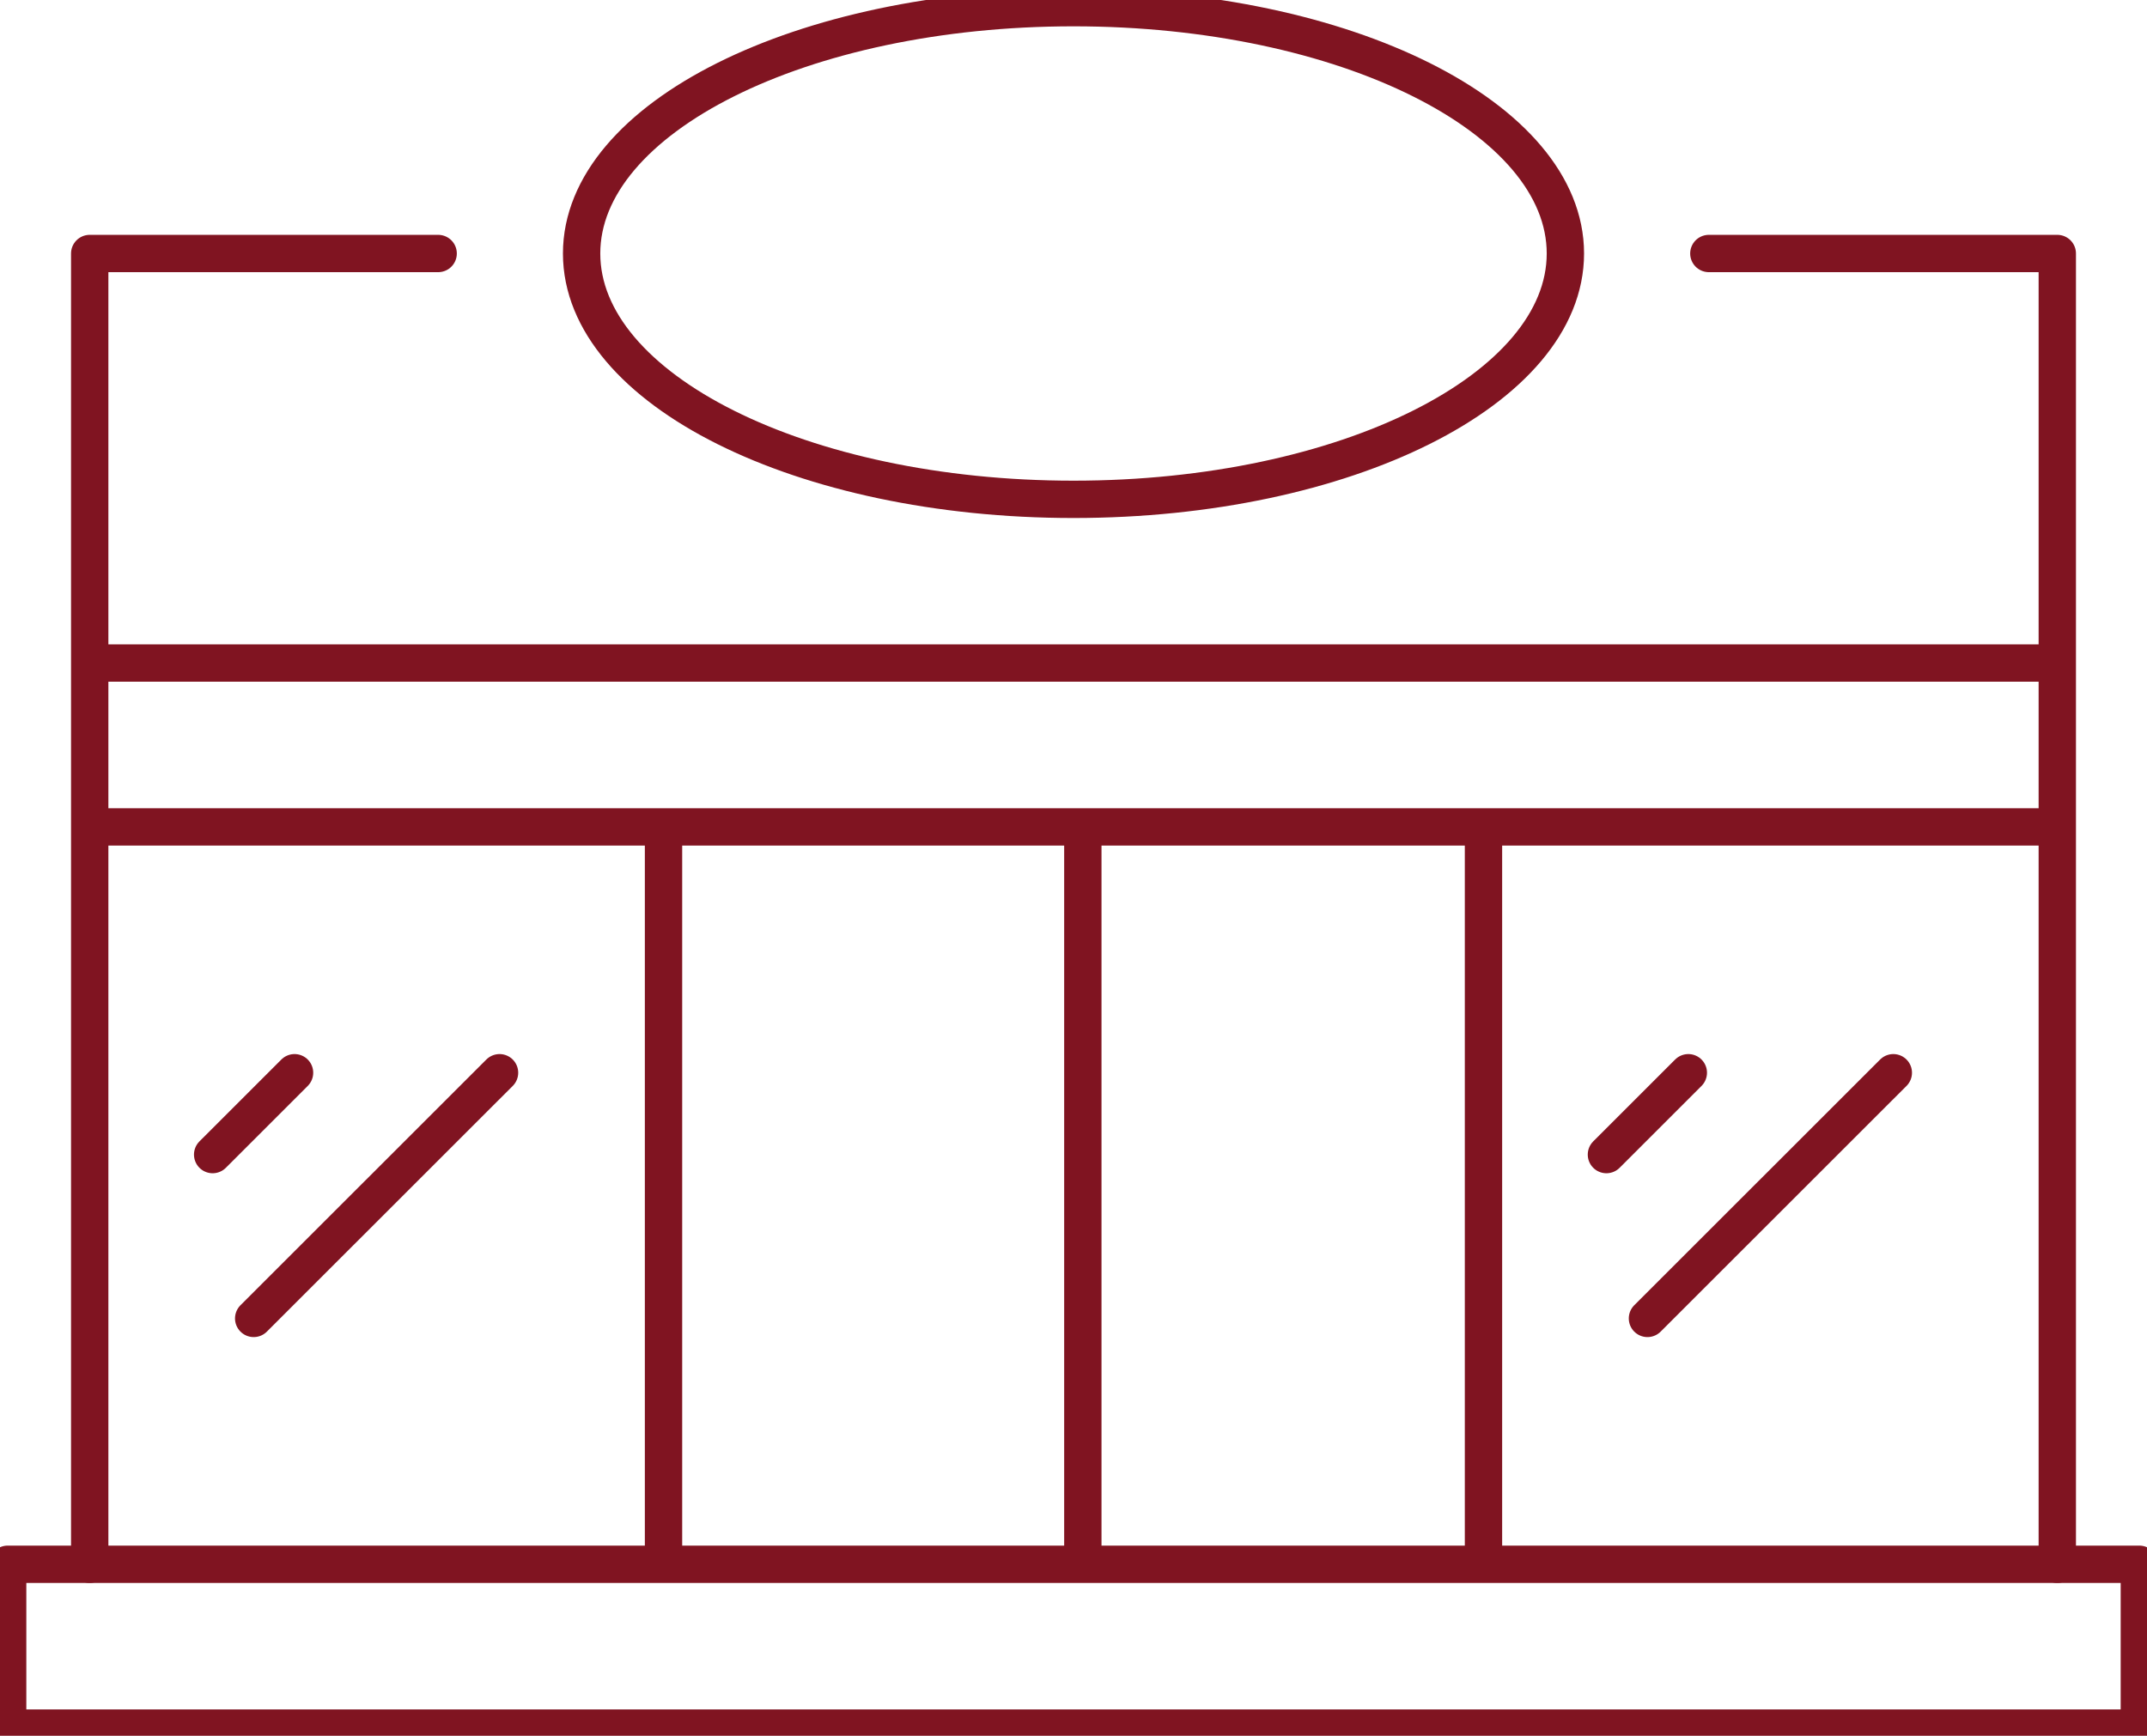
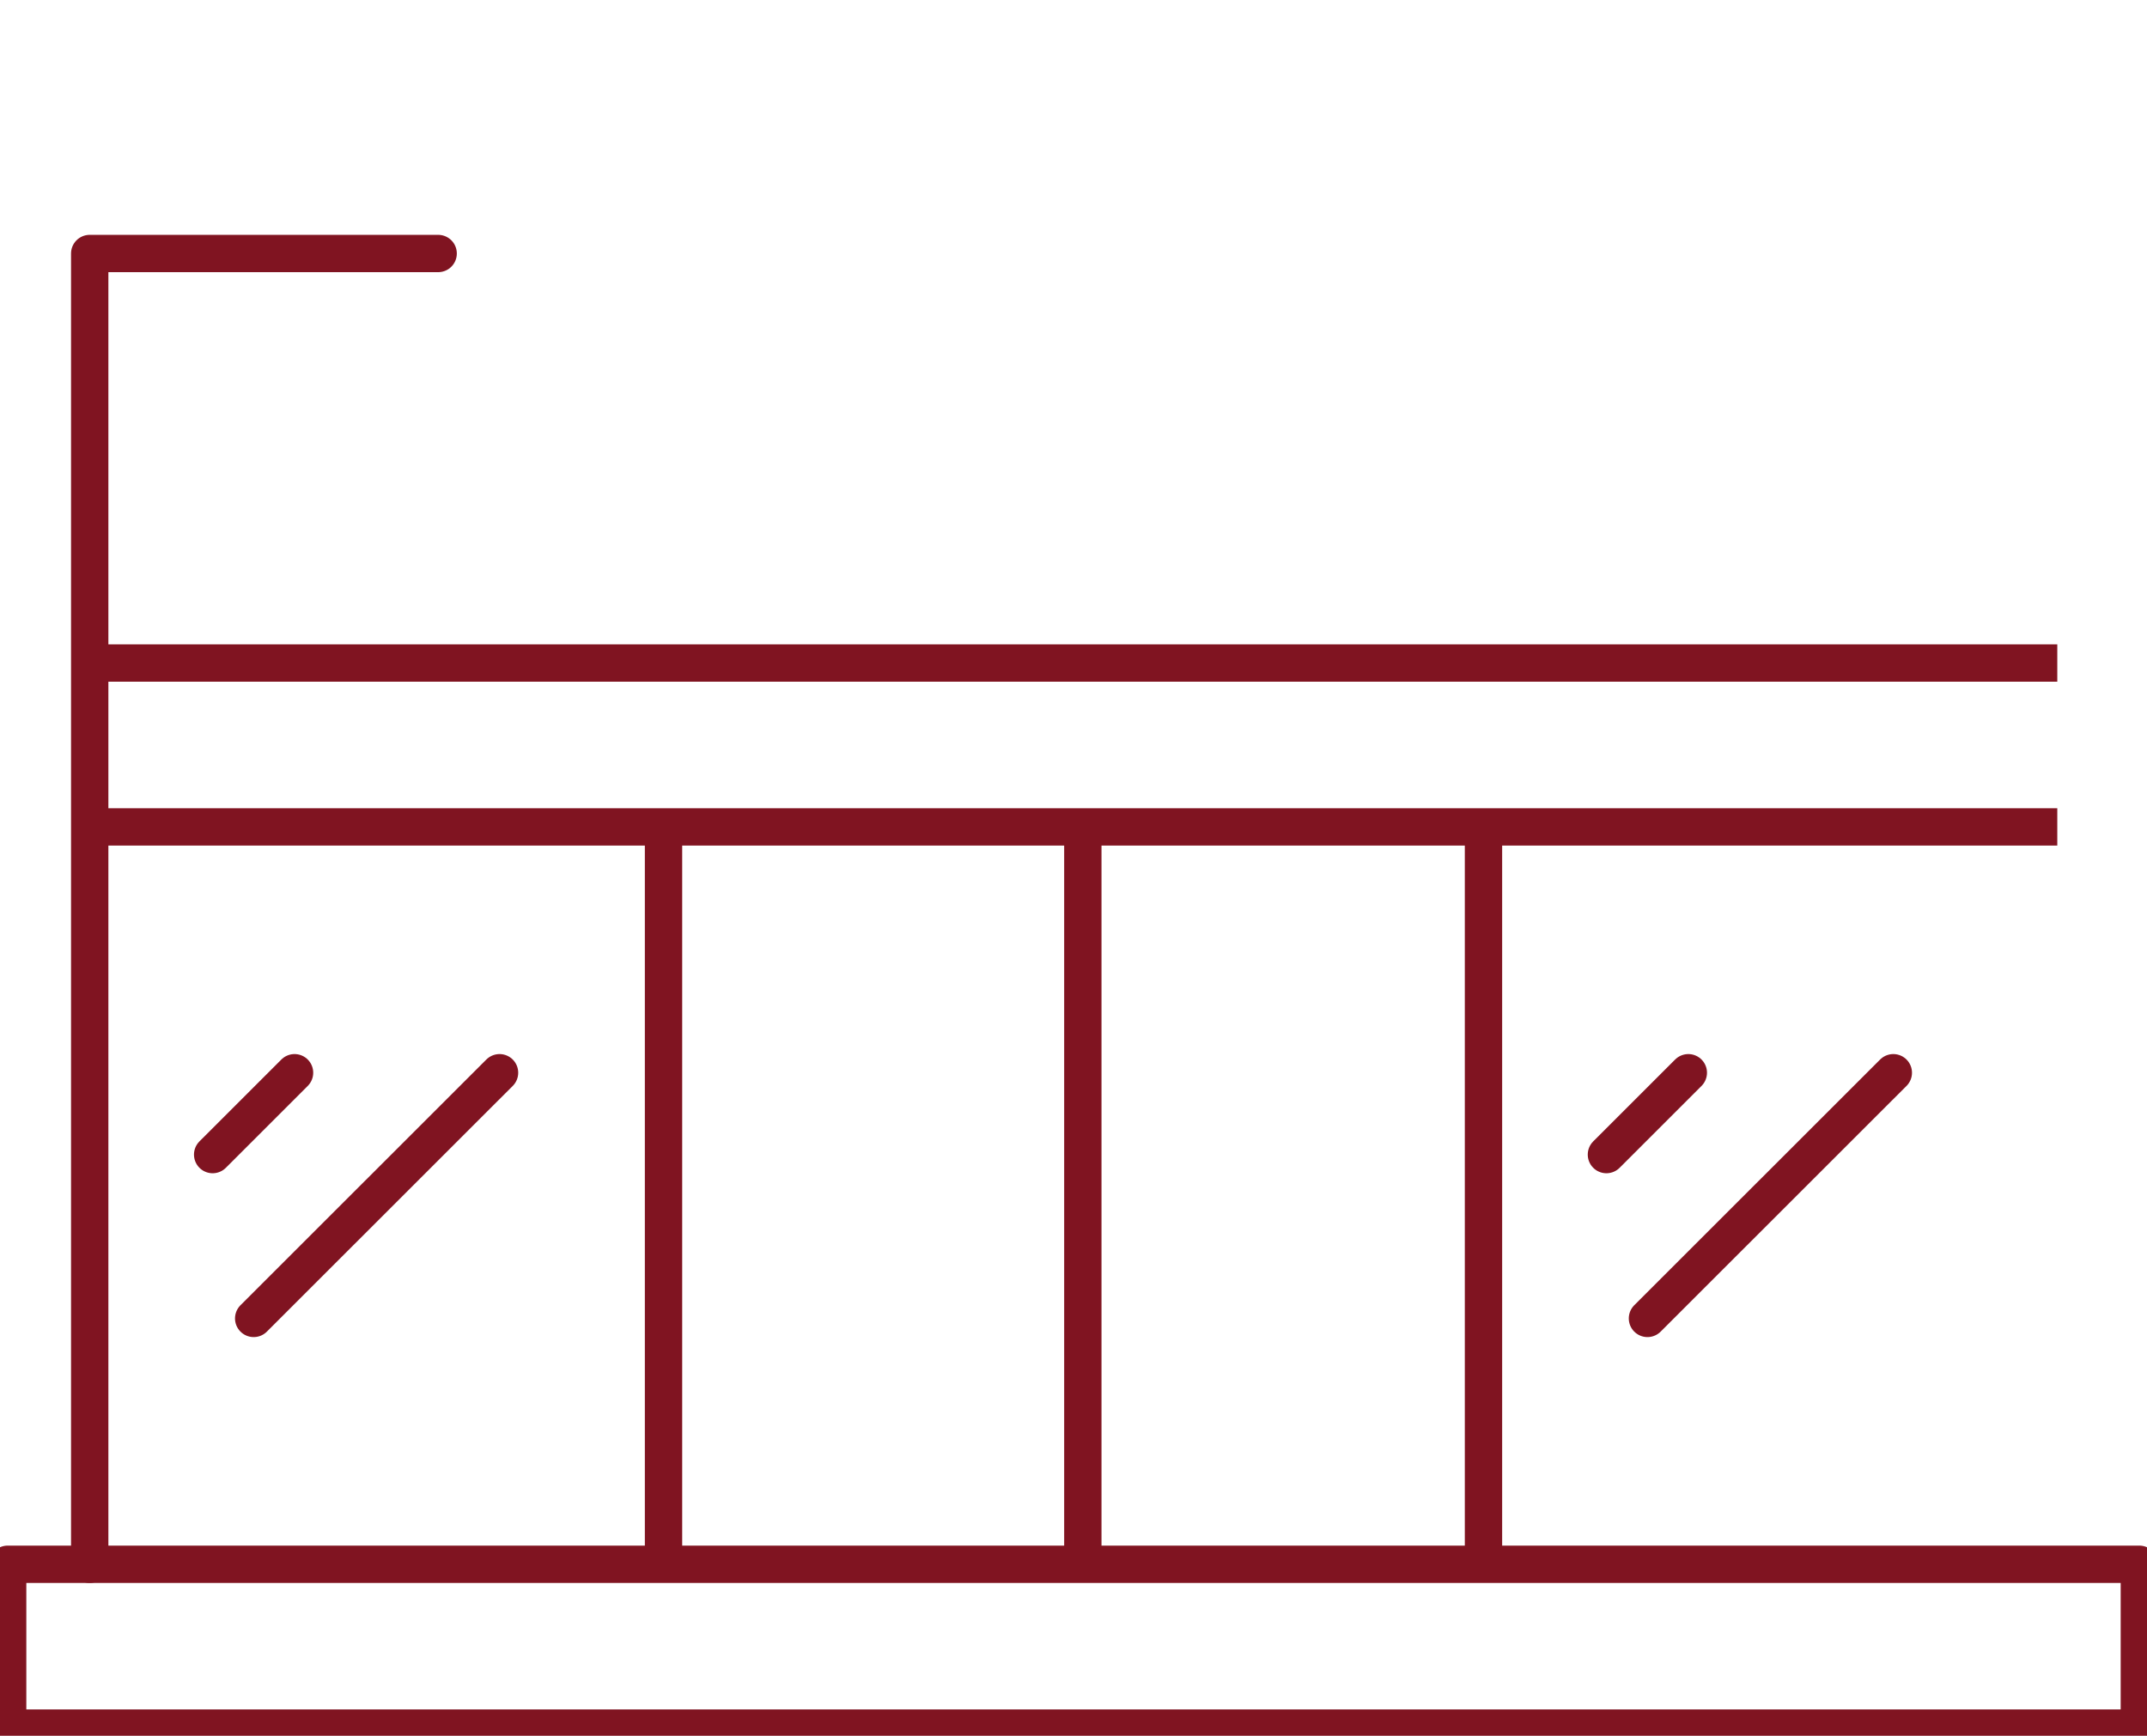
<svg xmlns="http://www.w3.org/2000/svg" width="115" height="93" viewBox="0 0 115 93" fill="none">
  <g clip-path="url(#clip0_2001_153)">
-     <path d="M91.531 13.582H110.195V83.811" stroke="#801421" stroke-width="2" stroke-linecap="round" stroke-linejoin="round" />
    <path d="M4.805 83.811V13.582H23.469" stroke="#801421" stroke-width="2" stroke-linecap="round" stroke-linejoin="round" />
    <path d="M114.59 83.811H0.41V92.59H114.59V83.811Z" stroke="#801421" stroke-width="2" stroke-linejoin="round" />
-     <path d="M57.5 26.754C72.051 26.754 83.847 20.857 83.847 13.582C83.847 6.307 72.051 0.41 57.5 0.41C42.949 0.41 31.153 6.307 31.153 13.582C31.153 20.857 42.949 26.754 57.5 26.754Z" stroke="#801421" stroke-width="2" stroke-linejoin="round" />
    <path d="M110.195 44.303H4.805" stroke="#801421" stroke-width="2" stroke-linejoin="round" />
    <path d="M110.195 35.525H4.805" stroke="#801421" stroke-width="2" stroke-linejoin="round" />
    <path d="M58 44V83.508" stroke="#801421" stroke-width="2" stroke-linejoin="round" />
    <path d="M35.54 44.303V83.811" stroke="#801421" stroke-width="2" stroke-linejoin="round" />
    <path d="M79.46 44.303V83.811" stroke="#801421" stroke-width="2" stroke-linejoin="round" />
    <path d="M86.045 61.861L90.432 57.475" stroke="#801421" stroke-width="2" stroke-linecap="round" stroke-linejoin="round" />
    <path d="M88.243 70.639L101.412 57.475" stroke="#801421" stroke-width="2" stroke-linecap="round" stroke-linejoin="round" />
    <path d="M11.39 61.861L15.777 57.475" stroke="#801421" stroke-width="2" stroke-linecap="round" stroke-linejoin="round" />
    <path d="M13.588 70.639L26.757 57.475" stroke="#801421" stroke-width="2" stroke-linecap="round" stroke-linejoin="round" />
  </g>
  <defs>
    <clipPath id="clip0_2001_153">
      <rect width="115" height="93" fill="white" />
    </clipPath>
  </defs>
</svg>